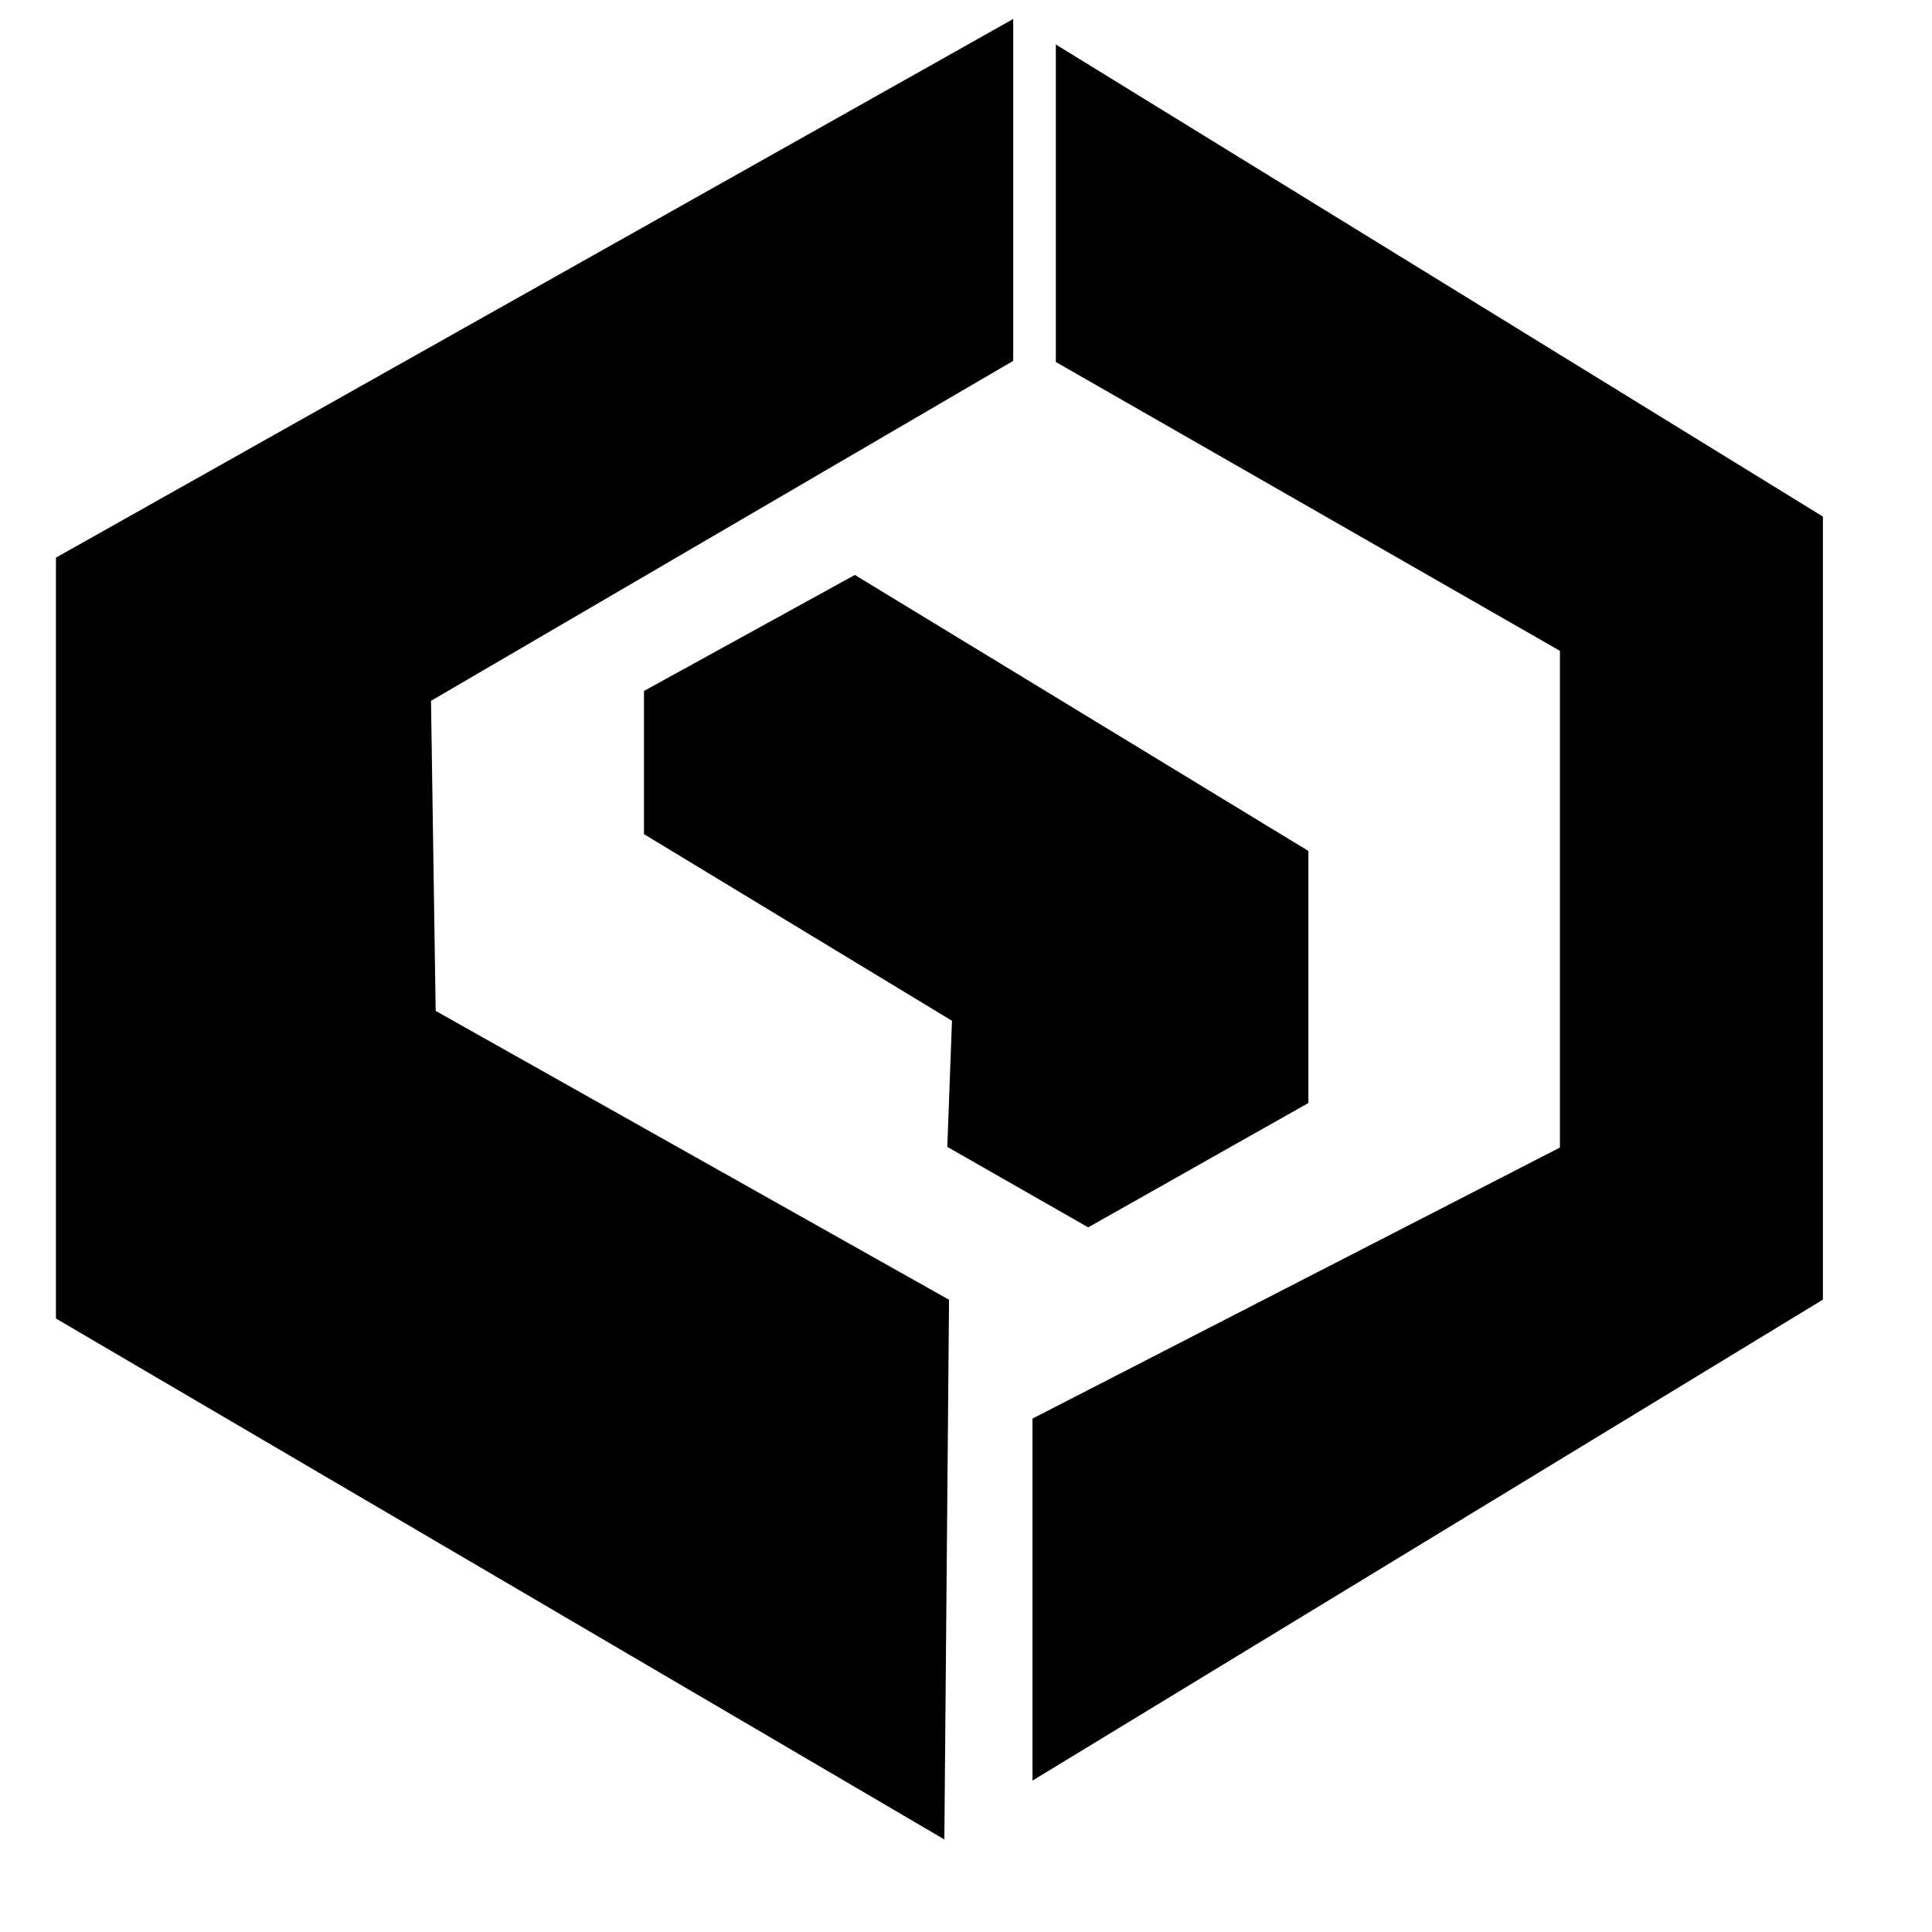
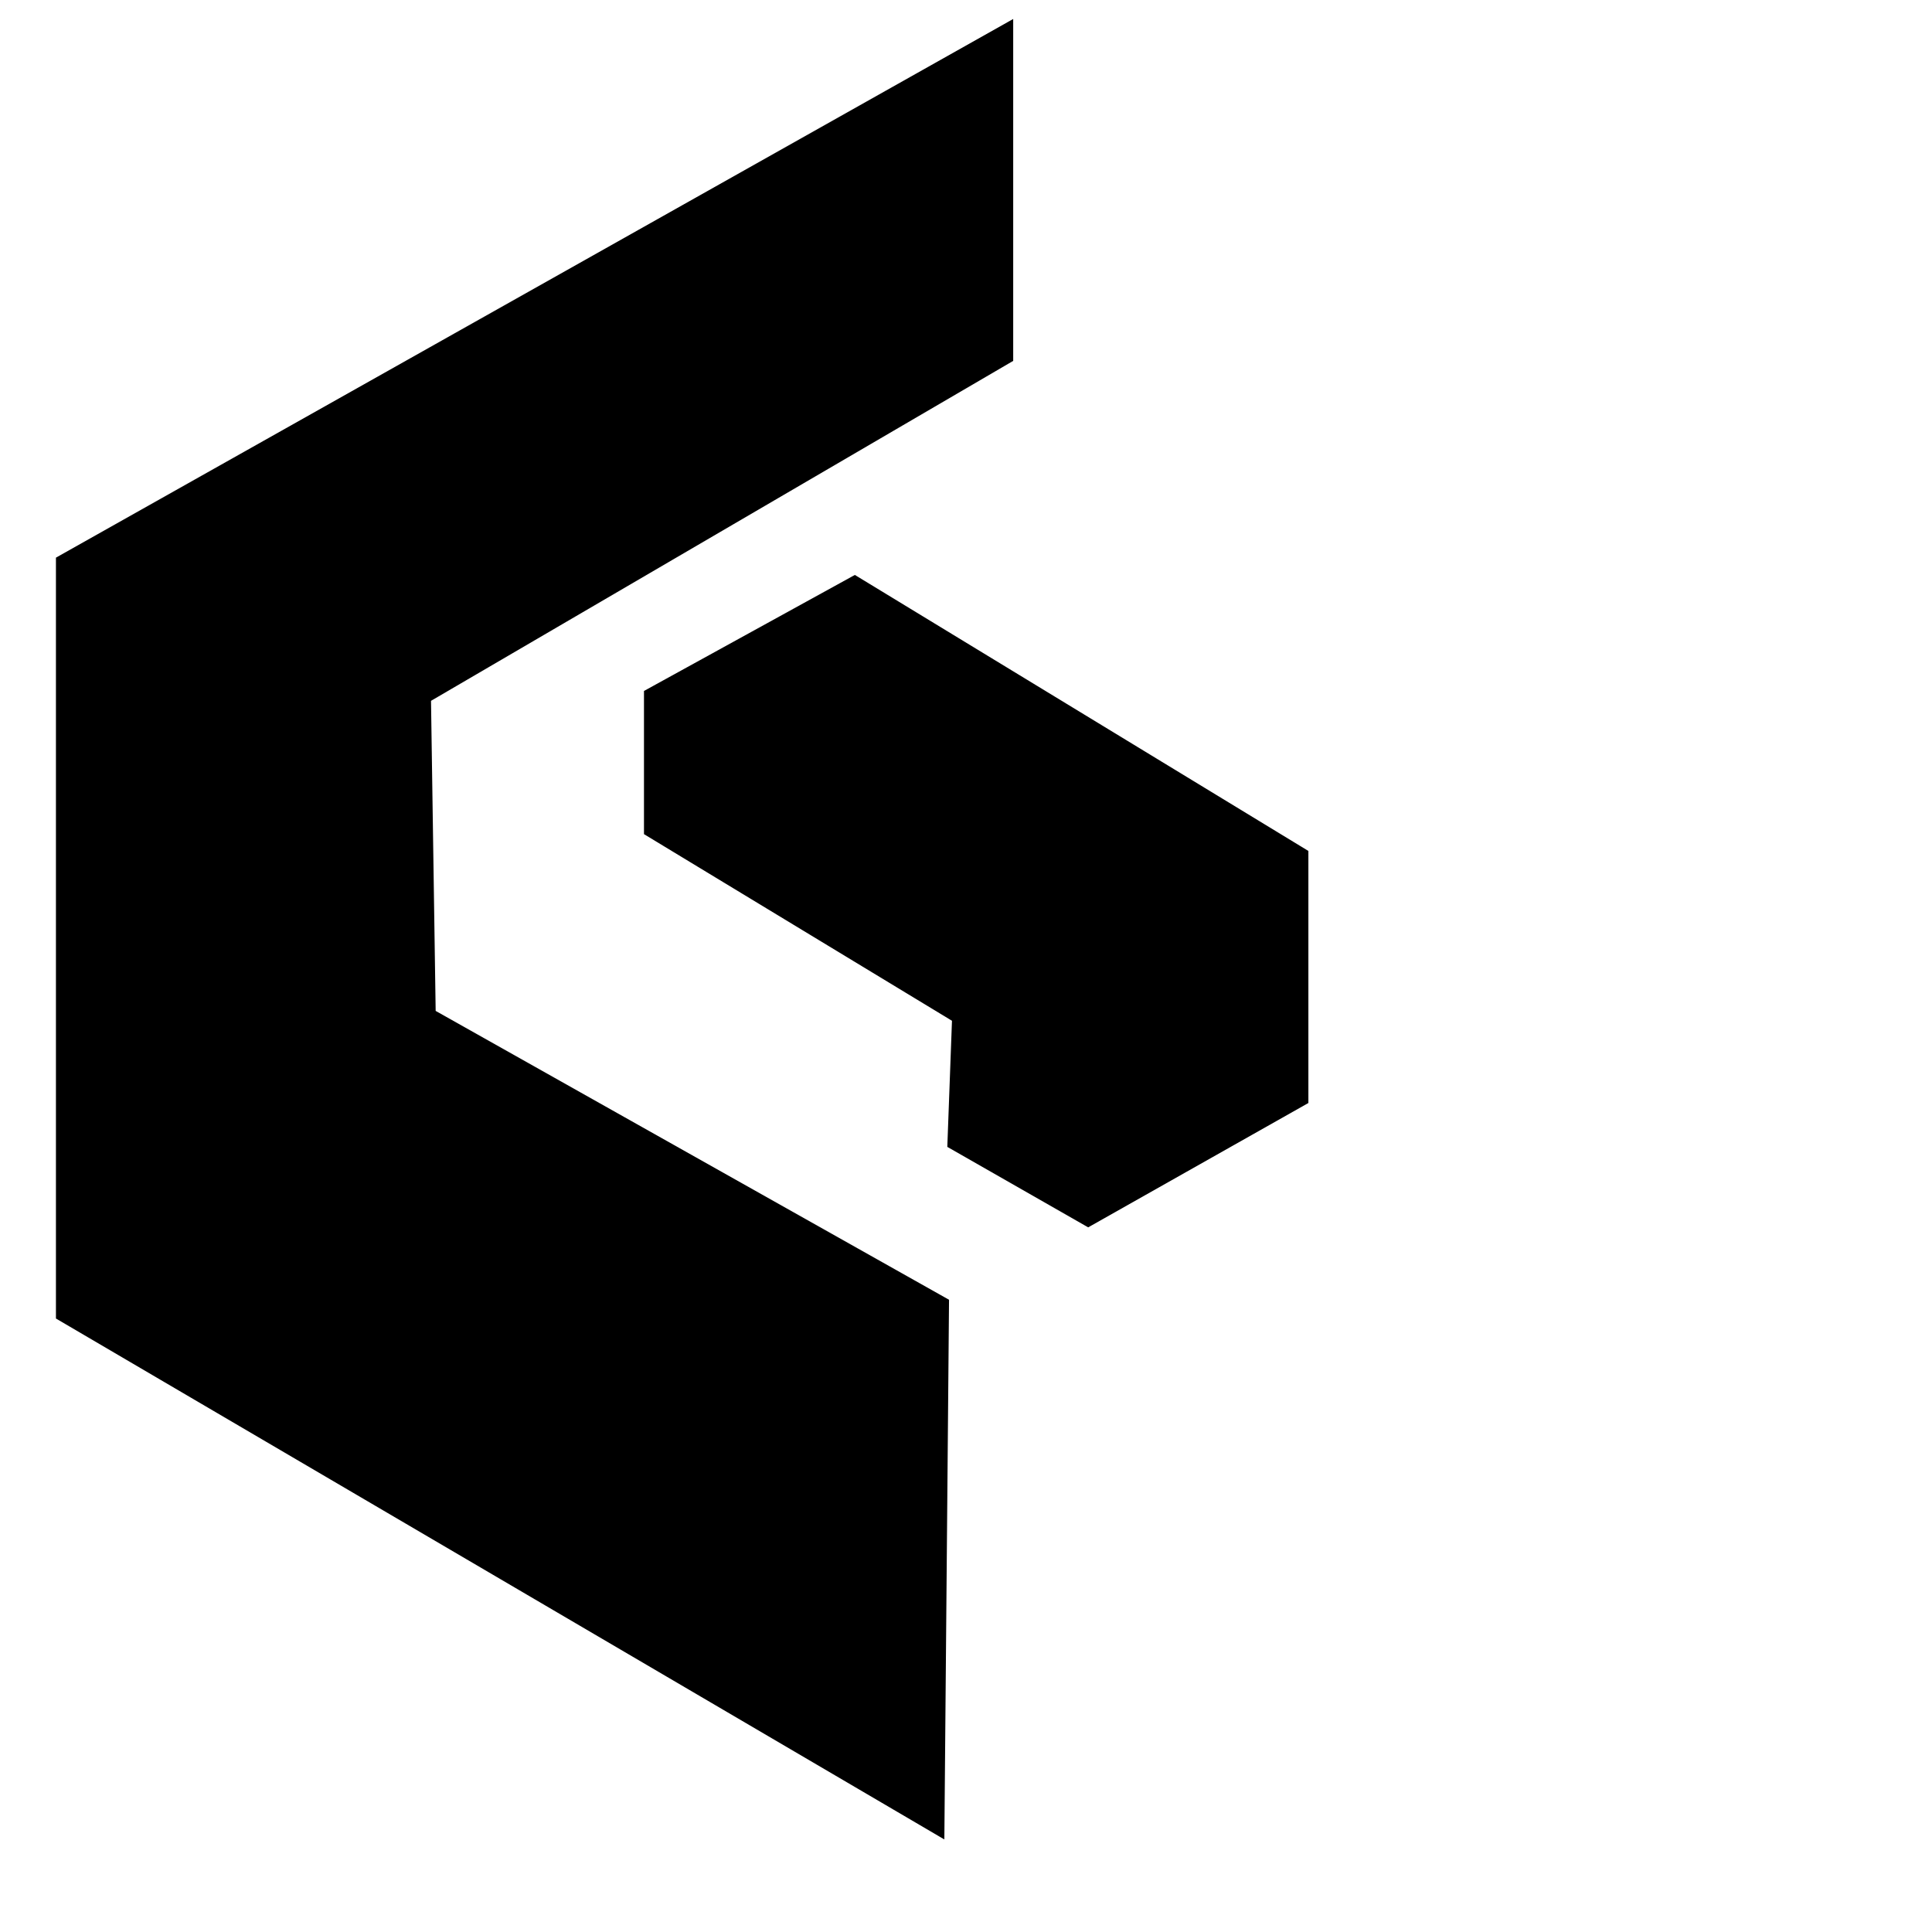
<svg xmlns="http://www.w3.org/2000/svg" id="Livello_2" data-name="Livello 2" viewBox="0 0 1133.86 1133.86">
  <defs>
    <style>.cls-1{stroke:#000;stroke-miterlimit:10;}</style>
  </defs>
  <polygon class="cls-1" points="33.33 327.57 594.13 12 594.13 211.51 252.45 411.02 255.19 593.58 556.47 763.1 553.73 1078.67 33.33 773.53 33.33 327.57" />
-   <path class="cls-1" d="M620.15,27V212.16l155.37,89L916,381.68v292.1L606.45,832.86v211.25l462.88-281.66v-459Z" />
  <polygon class="cls-1" points="767.37 647.04 767.37 499.69 501.69 338 378.44 405.81 378.44 489.26 559.21 598.8 556.47 672.8 638.64 719.74 767.37 647.04" />
</svg>